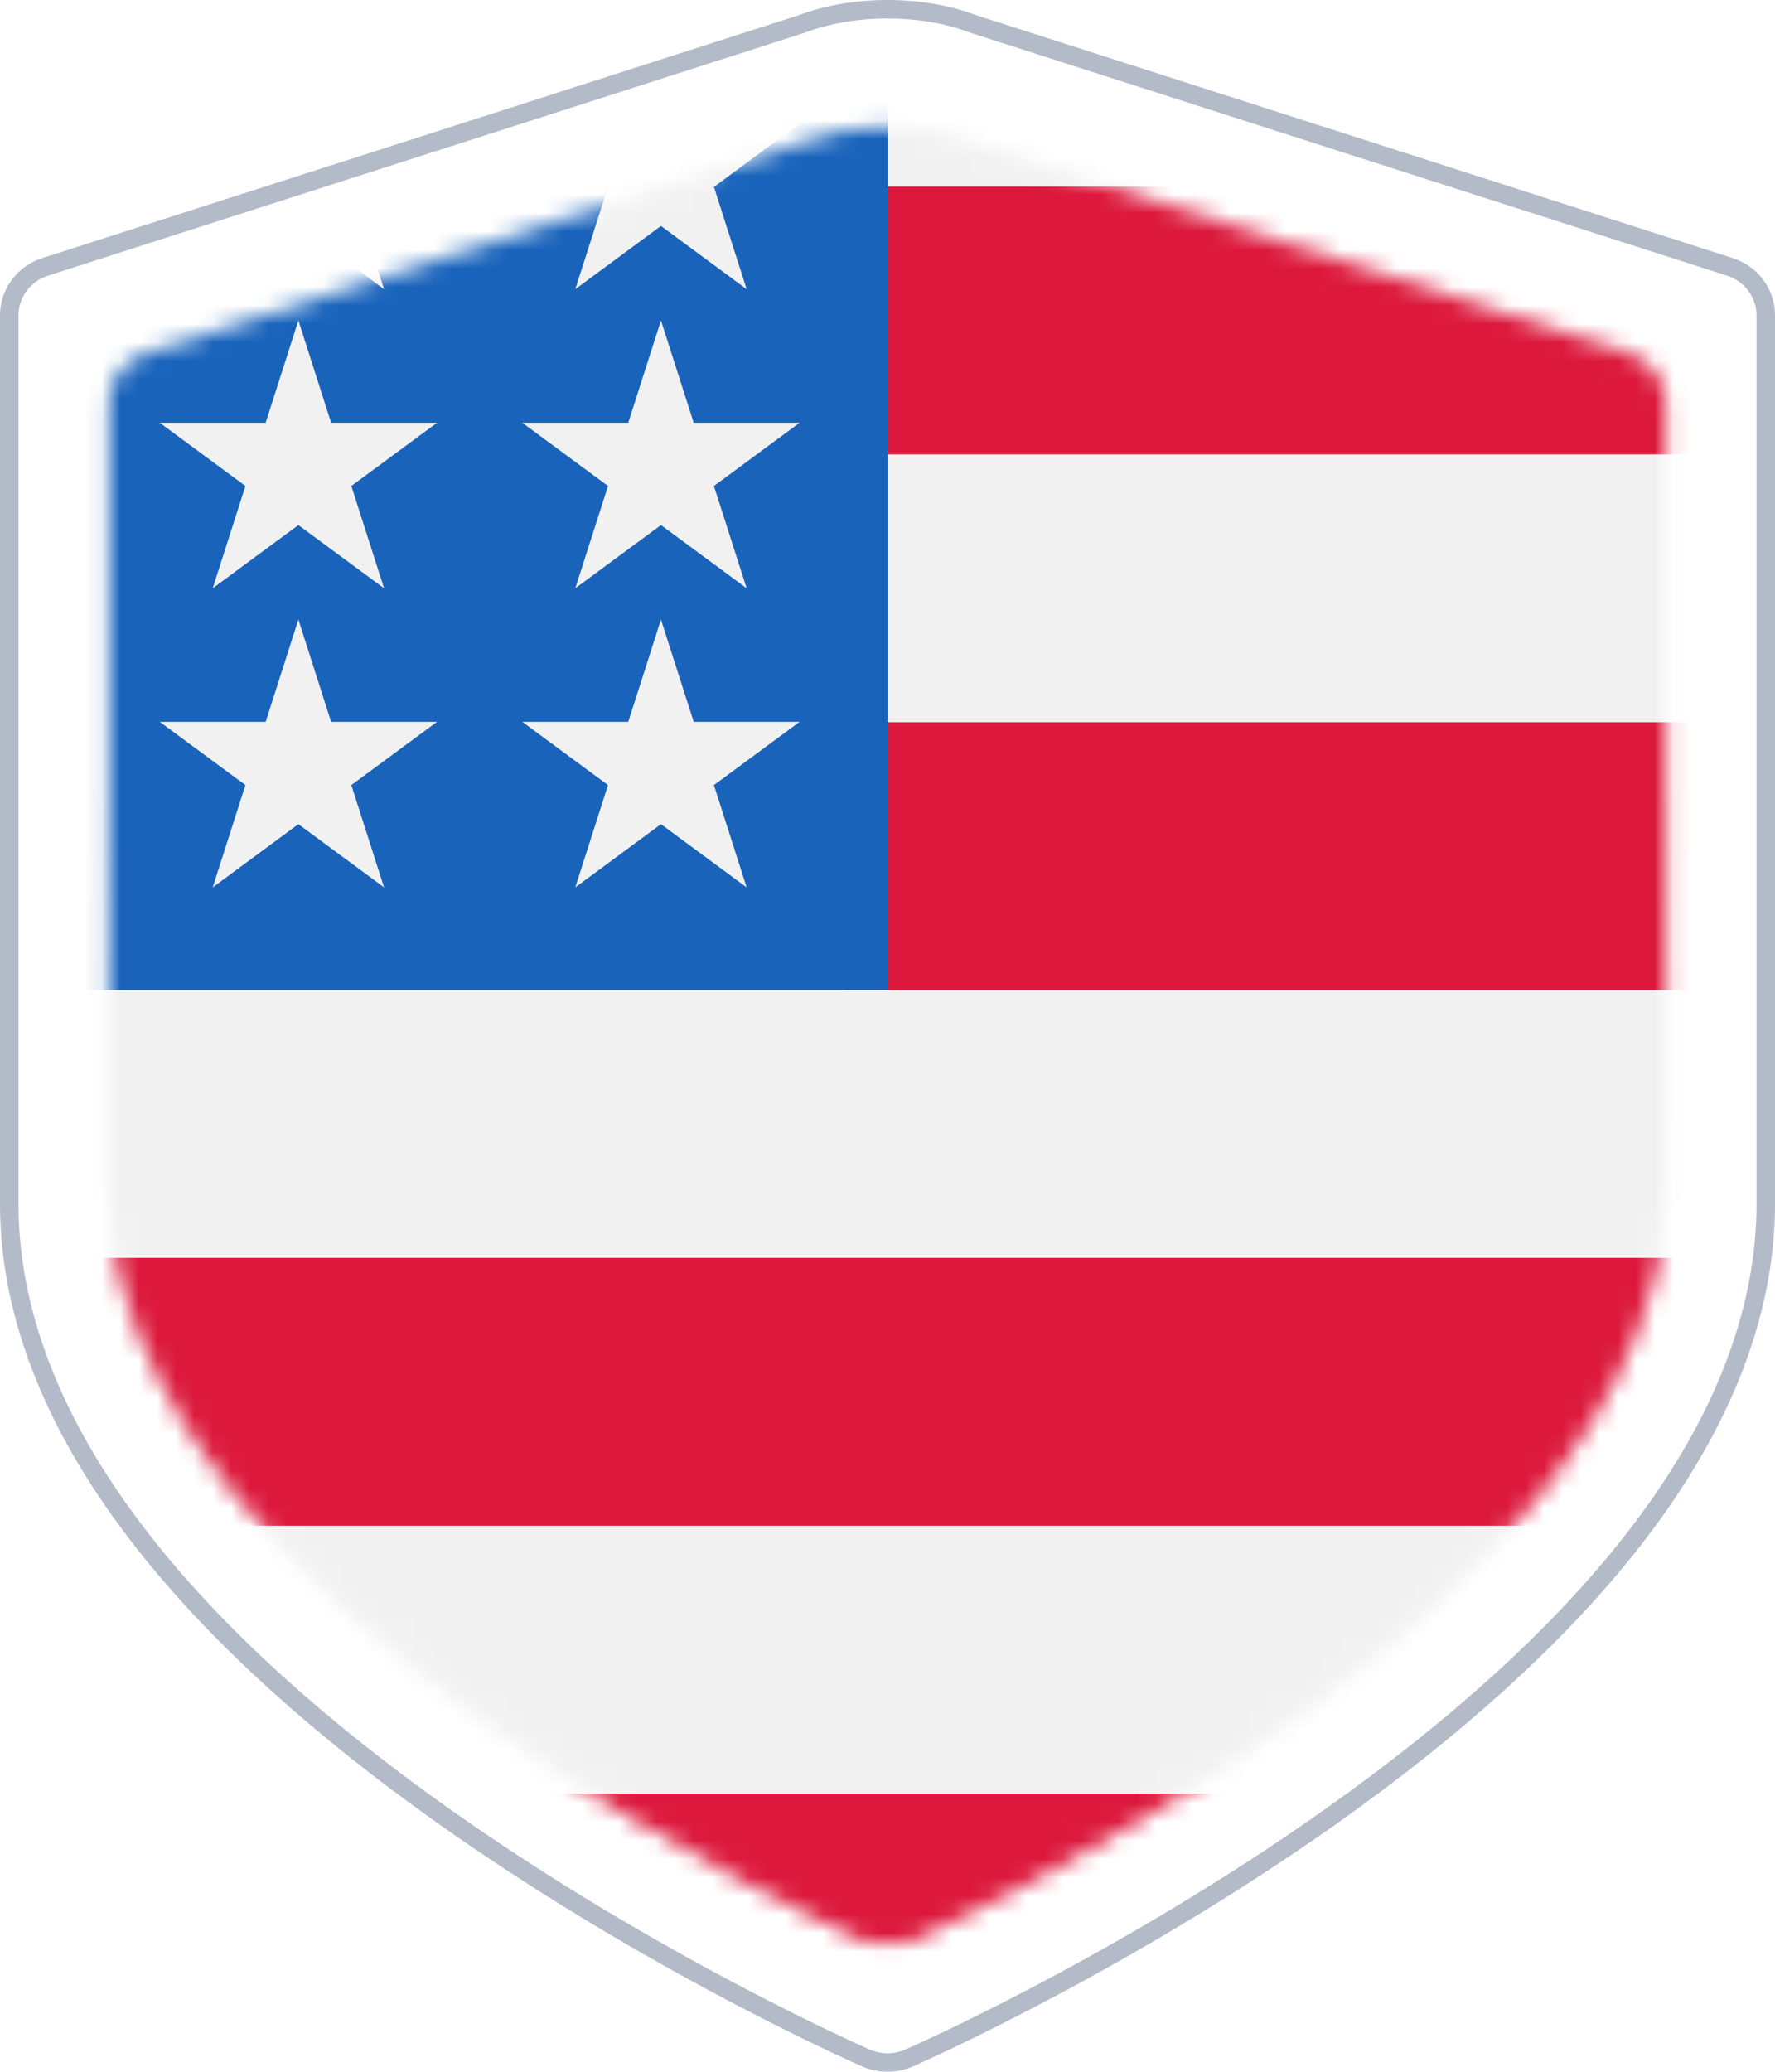
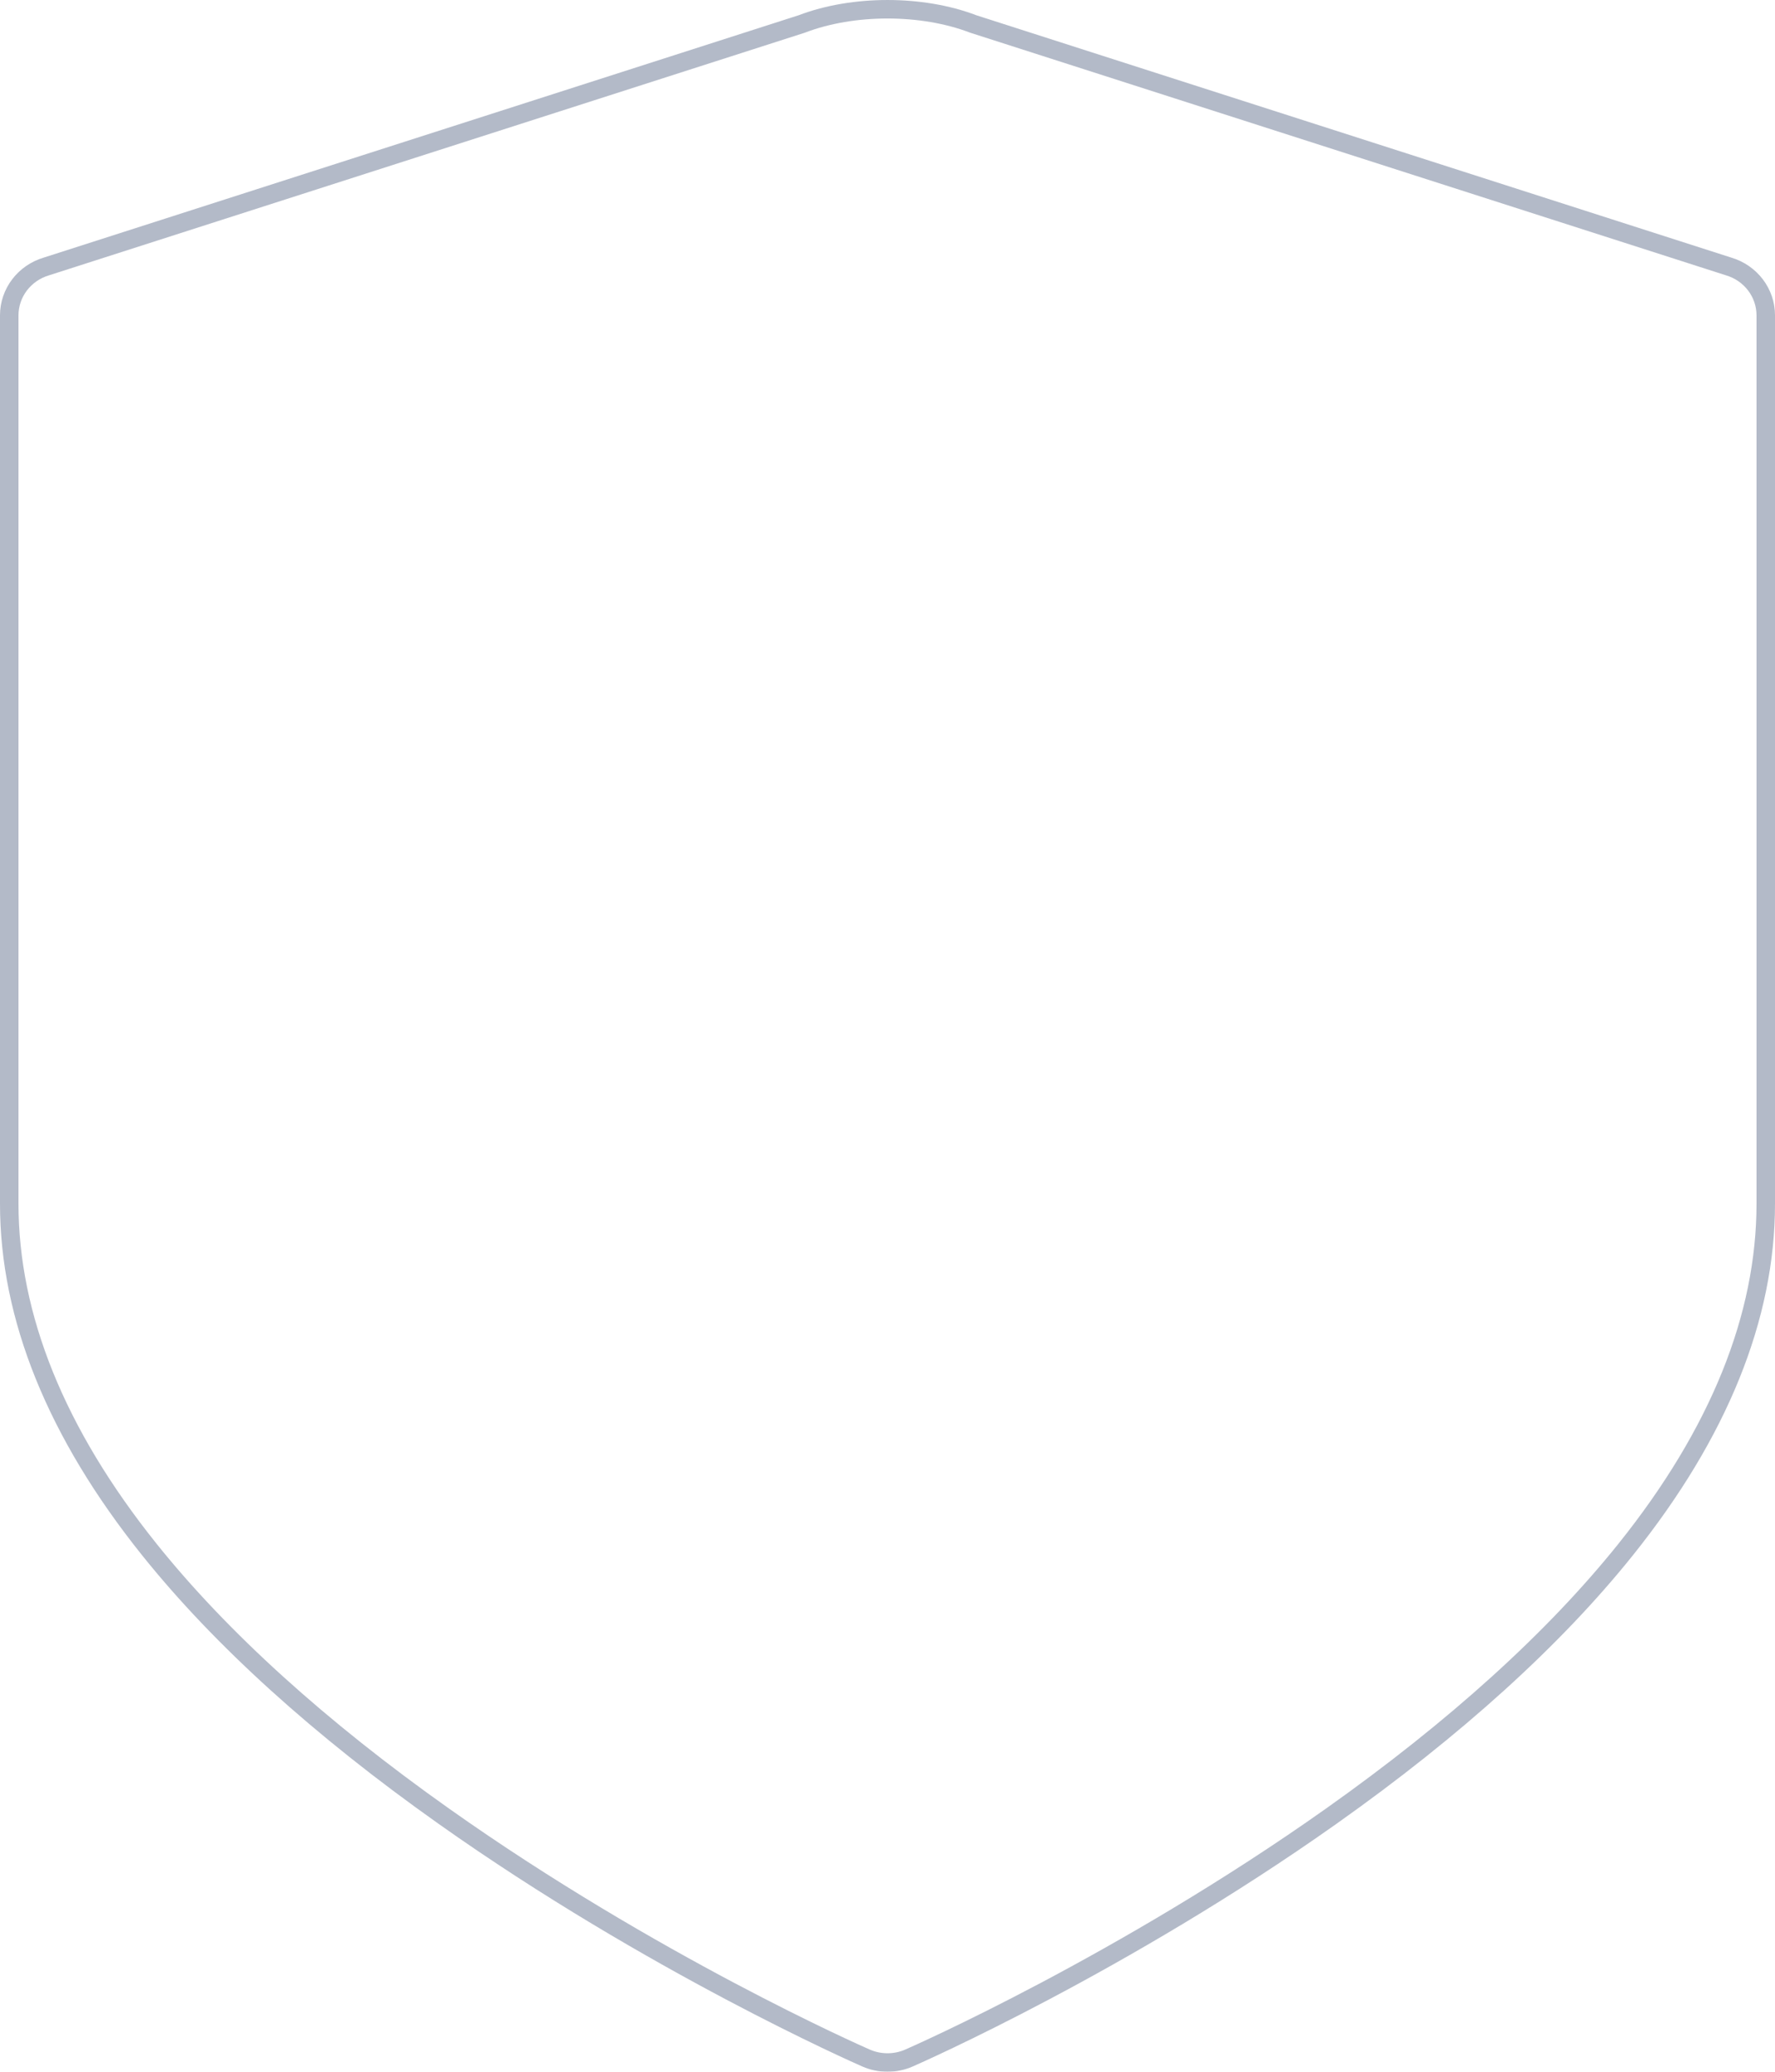
<svg xmlns="http://www.w3.org/2000/svg" width="96" height="112" viewBox="0 0 96 112" fill="none">
  <g filter="url(#filter0_b)">
    <mask id="mask0" mask-type="alpha" maskUnits="userSpaceOnUse" x="5" y="6" width="86" height="100">
      <g opacity="0.9">
        <path d="M88.02 19.054L52.21 7.562C49.684 6.599 46.316 6.599 43.789 7.562L7.98 19.054C6.742 19.417 5.895 20.531 5.895 21.794V63.931C5.895 69.412 8.164 75.022 12.639 80.606C16.057 84.871 20.786 89.154 26.695 93.336C36.62 100.36 46.393 104.669 46.804 104.849C47.185 105.016 47.593 105.099 48 105.099C48.408 105.099 48.816 105.016 49.196 104.849C49.607 104.669 59.38 100.36 69.305 93.336C75.214 89.154 79.942 84.871 83.361 80.606C87.836 75.022 90.105 69.412 90.105 63.931V21.794C90.105 20.531 89.258 19.417 88.02 19.054Z" fill="#24B04B" />
        <path d="M88.02 19.054L52.21 7.562C49.684 6.599 46.316 6.599 43.789 7.562L7.98 19.054C6.742 19.417 5.895 20.531 5.895 21.794V63.931C5.895 69.412 8.164 75.022 12.639 80.606C16.057 84.871 20.786 89.154 26.695 93.336C36.62 100.36 46.393 104.669 46.804 104.849C47.185 105.016 47.593 105.099 48 105.099C48.408 105.099 48.816 105.016 49.196 104.849C49.607 104.669 59.38 100.36 69.305 93.336C75.214 89.154 79.942 84.871 83.361 80.606C87.836 75.022 90.105 69.412 90.105 63.931V21.794C90.105 20.531 89.258 19.417 88.02 19.054Z" fill="url(#paint0_linear)" />
      </g>
    </mask>
    <g mask="url(#mask0)">
      <path fill-rule="evenodd" clip-rule="evenodd" d="M-13.473 53.864C-13.473 19.393 14.05 -8.549 47.999 -8.549C47.999 -8.549 48 -8.549 48 -8.549C81.951 -8.549 109.474 19.393 109.474 53.864C109.474 88.331 81.952 116.274 48 116.274C48 116.274 47.999 116.274 47.999 116.274C14.05 116.274 -13.473 88.331 -13.473 53.864Z" fill="white" />
      <g clip-path="url(#clip0)">
-         <path d="M48 109.027C78.193 109.027 102.67 84.176 102.67 53.522C102.67 22.868 78.193 -1.982 48 -1.982C17.807 -1.982 -6.67 22.868 -6.67 53.522C-6.67 84.176 17.807 109.027 48 109.027Z" fill="#F0F0F0" />
-         <path d="M45.625 53.522H102.672C102.672 48.512 102.014 43.659 100.788 39.043H45.625V53.522Z" fill="#D80027" />
        <path d="M45.625 24.563H94.648C91.301 19.019 87.022 14.118 82.033 10.084H45.625V24.563Z" fill="#D80027" />
-         <path d="M48.006 109.026C60.872 109.026 72.698 104.511 82.037 96.96H13.975C23.313 104.511 35.139 109.026 48.006 109.026Z" fill="#D80027" />
        <path d="M1.356 82.481H94.647C97.334 78.03 99.417 73.164 100.788 68.001H-4.785C-3.415 73.164 -1.331 78.03 1.356 82.481Z" fill="#D80027" />
        <path d="M18.654 6.686H23.636L19.002 10.104L20.772 15.634L16.138 12.216L11.504 15.634L13.033 10.856C8.953 14.307 5.377 18.35 2.43 22.854H4.026L1.077 25.03C0.617 25.808 0.176 26.599 -0.246 27.401L1.162 31.803L-1.466 29.864C-2.119 31.27 -2.716 32.706 -3.253 34.173L-1.702 39.023H4.026L-0.608 42.441L1.162 47.972L-3.472 44.554L-6.247 46.601C-6.525 48.869 -6.67 51.178 -6.67 53.522H48C48 22.868 48 19.254 48 -1.982C37.2 -1.982 27.132 1.198 18.654 6.686ZM20.772 47.972L16.138 44.554L11.504 47.972L13.274 42.441L8.64 39.023H14.368L16.138 33.492L17.908 39.023H23.636L19.002 42.441L20.772 47.972ZM19.002 26.272L20.772 31.803L16.138 28.385L11.504 31.803L13.274 26.272L8.64 22.854H14.368L16.138 17.323L17.908 22.854H23.636L19.002 26.272ZM40.382 47.972L35.748 44.554L31.114 47.972L32.884 42.441L28.25 39.023H33.978L35.748 33.492L37.518 39.023H43.246L38.612 42.441L40.382 47.972ZM38.612 26.272L40.382 31.803L35.748 28.385L31.114 31.803L32.884 26.272L28.25 22.854H33.978L35.748 17.323L37.518 22.854H43.246L38.612 26.272ZM38.612 10.104L40.382 15.634L35.748 12.216L31.114 15.634L32.884 10.104L28.25 6.686H33.978L35.748 1.155L37.518 6.686H43.246L38.612 10.104Z" fill="#0052B4" />
      </g>
    </g>
    <path opacity="0.3" d="M93.47 14.398L93.47 14.398L93.482 14.402C94.687 14.755 95.5 15.834 95.5 17.046V65.075C95.5 71.178 92.974 77.466 87.921 83.77C84.061 88.585 78.708 93.436 72 98.183C60.725 106.162 49.62 111.057 49.163 111.257L49.163 111.257C48.794 111.419 48.397 111.5 48 111.5C47.604 111.5 47.207 111.419 46.838 111.257L46.838 111.257C46.381 111.057 35.275 106.162 24.001 98.183C17.292 93.436 11.939 88.585 8.079 83.77C3.026 77.466 0.5 71.178 0.5 65.075V17.046C0.5 15.834 1.314 14.755 2.518 14.402L2.518 14.402L2.53 14.398L43.353 1.299L43.365 1.295L43.378 1.29C46.143 0.237 49.857 0.237 52.622 1.29L52.635 1.295L52.647 1.299L93.47 14.398Z" stroke="#011949" />
  </g>
  <defs>
    <filter id="filter0_b" x="-30" y="-30" width="156" height="172" filterUnits="userSpaceOnUse" color-interpolation-filters="sRGB">
      <feFlood flood-opacity="0" result="BackgroundImageFix" />
      <feGaussianBlur in="BackgroundImage" stdDeviation="15" />
      <feComposite in2="SourceAlpha" operator="in" result="effect1_backgroundBlur" />
      <feBlend mode="normal" in="SourceGraphic" in2="effect1_backgroundBlur" result="shape" />
    </filter>
    <linearGradient id="paint0_linear" x1="48" y1="120.733" x2="48" y2="41.649" gradientUnits="userSpaceOnUse">
      <stop stop-color="#216935" />
      <stop offset="1" stop-color="#216935" stop-opacity="0" />
    </linearGradient>
    <clipPath id="clip0">
-       <rect x="-6.67" y="-1.982" width="109.34" height="111.009" fill="white" />
-     </clipPath>
+       </clipPath>
  </defs>
</svg>